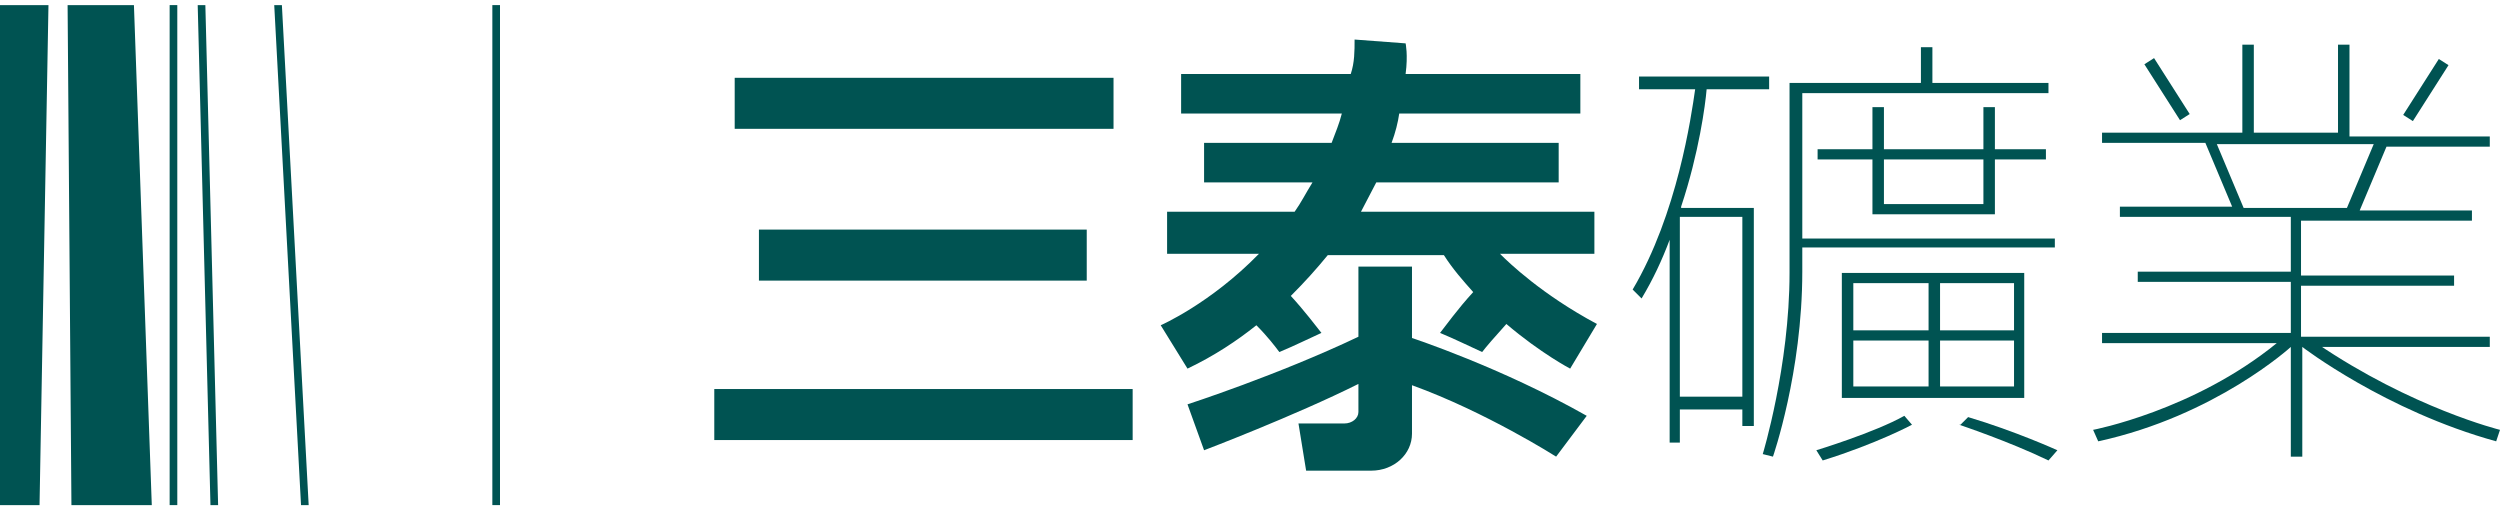
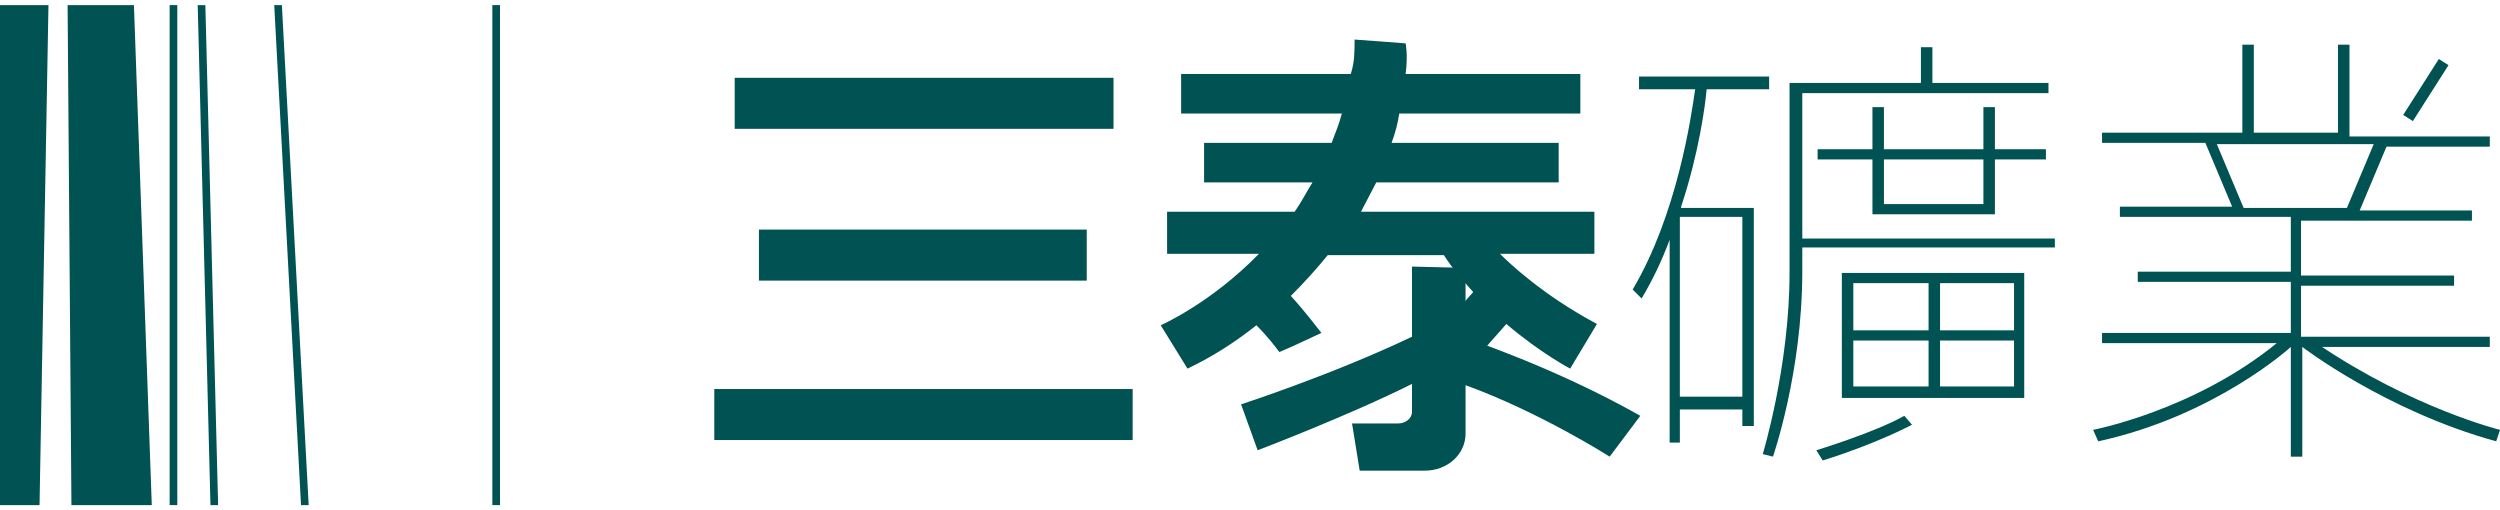
<svg xmlns="http://www.w3.org/2000/svg" id="Layer_1" version="1.1" viewBox="0 0 196 40">
  <defs>
    <style>
      .st0 {
        fill: #005352;
      }
    </style>
  </defs>
  <rect class="st0" x="56" y="30.5" width="32.8" height="4" />
  <rect class="st0" x="57.6" y="6.1" width="29.7" height="4" />
  <rect class="st0" x="59.5" y="18" width="25.7" height="4" />
  <path class="st0" d="M161.1,18.7h-19.8V7.3h19.3v-.8h-9.1v-2.8h-.9v2.8h-10.3v14.9c0,7.3-2.1,14.2-2.1,14.2l.8.2s2.3-6.6,2.3-14.5v-1.9h19.8v-.8h0Z" />
  <path class="st0" d="M131.8,16.2c1.4-4.2,1.9-8,2-9.2h4.9v-1h-10.2v1h4.4c-.3,2.1-1.4,9.8-4.9,15.7l.7.7c.9-1.5,1.6-3,2.2-4.6v15.9h.8v-2.6h4.9v1.3h.9v-17.1h-5.7,0ZM136.6,31.1h-4.9v-14.1h4.9v14.1Z" />
  <path class="st0" d="M144.4,26v5.2h14.3v-9.8h-14.3s0,4.6,0,4.6ZM152.1,22.2h5.8v3.7h-5.8v-3.7ZM152.1,26.7h5.8v3.6h-5.8v-3.6ZM145.3,22.2h5.9v3.7h-5.9v-3.7ZM145.3,26.7h5.9v3.6h-5.9v-3.6Z" />
  <path class="st0" d="M156.4,16.8v-4.3h4v-.8h-4v-3.3h-.9v3.3h-7.8v-3.3h-.9v3.3h-4.3v.8h4.3v4.3h9.6,0ZM147.7,12.5h7.8v3.5h-7.8v-3.5Z" />
  <path class="st0" d="M142.4,35.3l.5.8c4.2-1.3,7-2.8,7-2.8l-.6-.7c-2.3,1.3-6.9,2.7-6.9,2.7Z" />
-   <path class="st0" d="M153.6,33.3s3.9,1.3,7,2.8l.7-.8s-3.3-1.5-7-2.6l-.6.6h0Z" />
-   <rect class="st0" x="169.5" y="4.4" width=".9" height="5.2" transform="translate(22.8 92.4) rotate(-32.5)" />
  <rect class="st0" x="187.5" y="6.6" width="5.2" height=".9" transform="translate(82.1 163.6) rotate(-57.5)" />
  <path class="st0" d="M181.6,27.2h13.6v-.8h-14.8v-4h12v-.8h-12v-4.3h13.4v-.8h-8.8l2.1-5h8.1v-.8h-11V3.5h-.9v6.9h-6.6V3.5h-.9v6.9h-11v.8h8.1l2.1,5h-8.8v.8h13.4v4.3h-12v.8h12v4h-14.8v.8h13.7c-6.5,5.3-14.4,6.8-14.4,6.8l.4.9c9.2-2,15.1-7.4,15.1-7.4v8.6h.9v-8.6s6.5,5,15.2,7.4l.3-.9s-6.9-1.7-14.4-6.8v.3ZM175.9,16.3l-2.1-5h12.3l-2.1,5h-8.1,0Z" />
-   <path class="st0" d="M110.7,20.9h-4.2v5.5c-6.3,3-13.4,5.3-13.4,5.3l1.3,3.6s7.1-2.7,12.1-5.2v2.2c0,.5-.5.9-1.1.9h-3.6l.6,3.7h5.1c1.8,0,3.2-1.3,3.2-2.9v-3.8c5.8,2.1,11.3,5.6,11.3,5.6l2.4-3.2c-6.7-3.8-13.7-6.1-13.7-6.1v-5.5h0Z" />
+   <path class="st0" d="M110.7,20.9v5.5c-6.3,3-13.4,5.3-13.4,5.3l1.3,3.6s7.1-2.7,12.1-5.2v2.2c0,.5-.5.9-1.1.9h-3.6l.6,3.7h5.1c1.8,0,3.2-1.3,3.2-2.9v-3.8c5.8,2.1,11.3,5.6,11.3,5.6l2.4-3.2c-6.7-3.8-13.7-6.1-13.7-6.1v-5.5h0Z" />
  <path class="st0" d="M117.9,19.9h7.1v-3.3h-18.3c.4-.8.8-1.5,1.2-2.3h14.3v-3.1h-13.1c.3-.8.5-1.6.6-2.3h14.2v-3.1h-13.7c.2-1.5,0-2.4,0-2.4l-4-.3c0,.9,0,1.8-.3,2.7h-13.3v3.1h12.6c-.2.8-.5,1.5-.8,2.3h-10v3.1h8.5c-.5.8-.9,1.6-1.4,2.3h-10v3.3h7.2c-3.8,3.9-7.7,5.6-7.7,5.6l2.1,3.4c2.1-1,3.9-2.2,5.4-3.4.9.9,1.5,1.7,1.8,2.1,1.2-.5,2.2-1,3.3-1.5-.4-.5-1.3-1.7-2.4-2.9,1.1-1.1,2-2.1,2.9-3.2h9.1c.7,1.1,1.5,2,2.3,2.9-1.2,1.3-2.2,2.7-2.6,3.2,1.2.5,2.2,1,3.3,1.5.3-.4,1-1.2,1.9-2.2,2.7,2.3,5,3.5,5,3.5l2.1-3.5c-4.3-2.3-6.9-4.8-7.6-5.5h.2Z" />
  <polygon class="st0" points="0 39.6 3.1 39.6 3.8 .4 0 .4 0 39.6" />
  <polygon class="st0" points="5.3 .4 5.6 39.6 11.9 39.6 10.5 .4 5.3 .4" />
  <rect class="st0" x="38.6" y=".4" width=".6" height="39.2" />
  <rect class="st0" x="13.3" y=".4" width=".6" height="39.2" />
  <polygon class="st0" points="21.5 .4 23.6 39.6 24.2 39.6 22.1 .4 21.5 .4" />
  <polygon class="st0" points="15.5 .4 16.5 39.6 17.1 39.6 16.1 .4 15.5 .4" />
</svg>